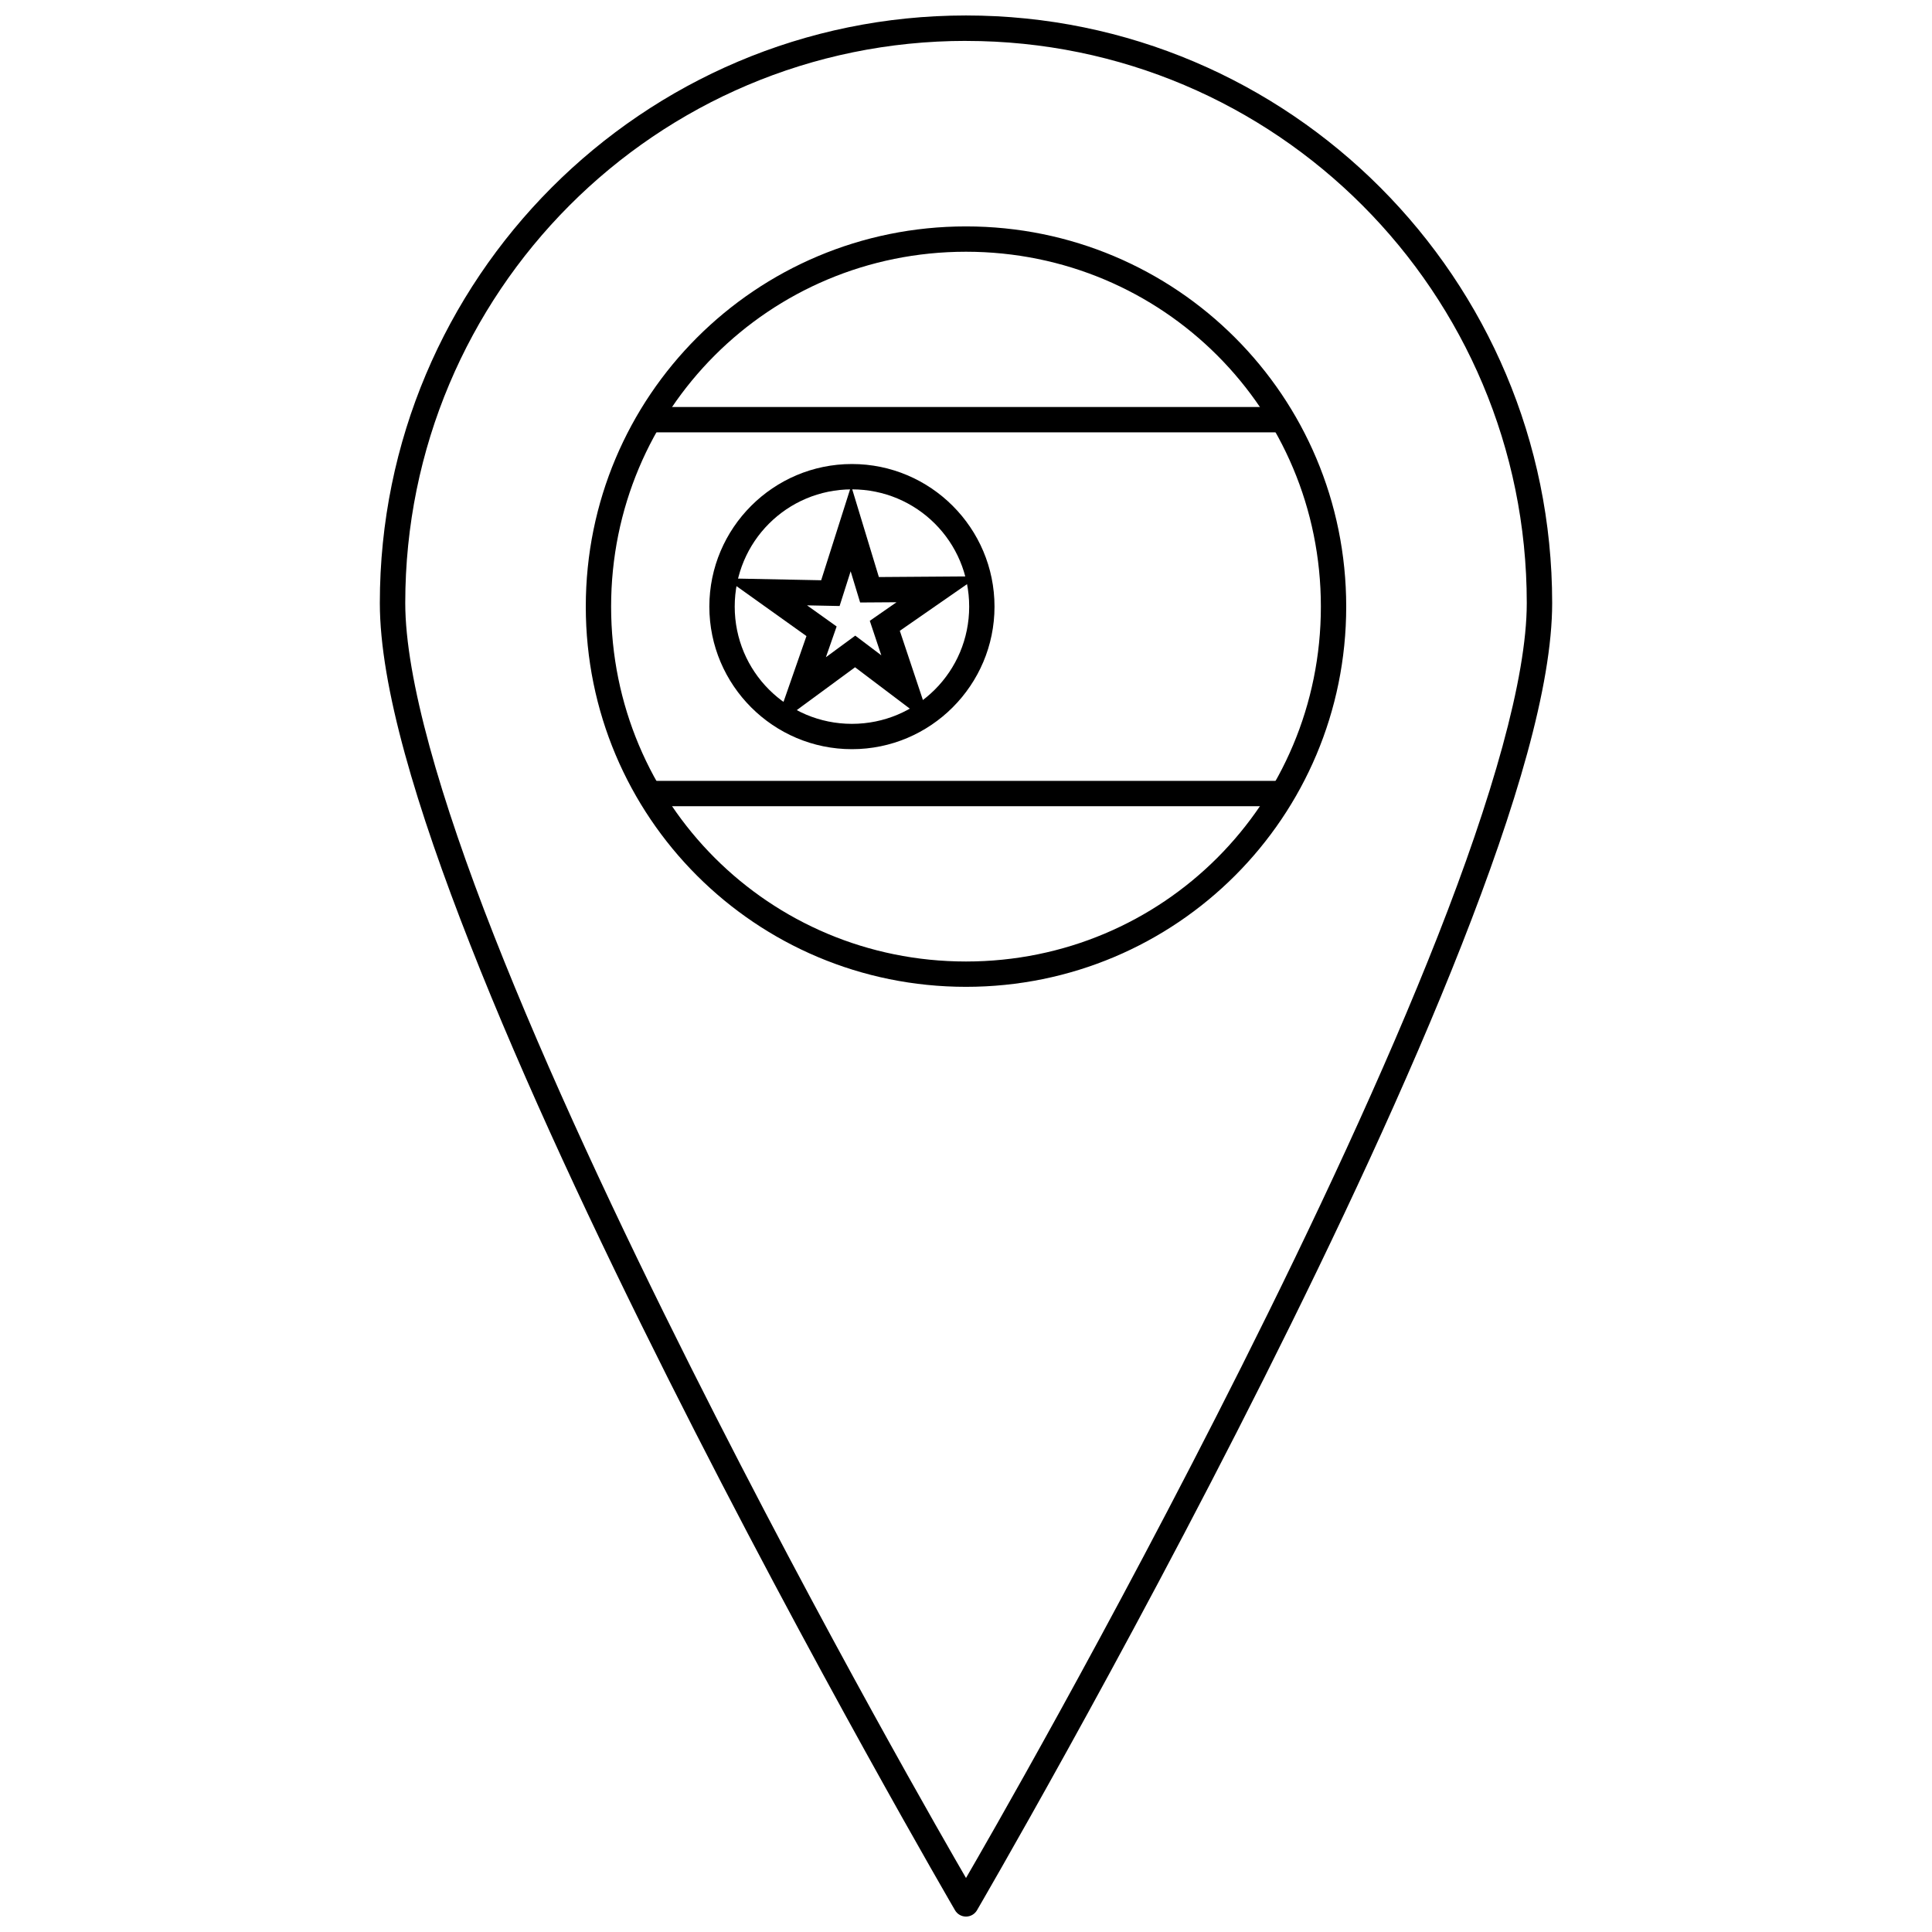
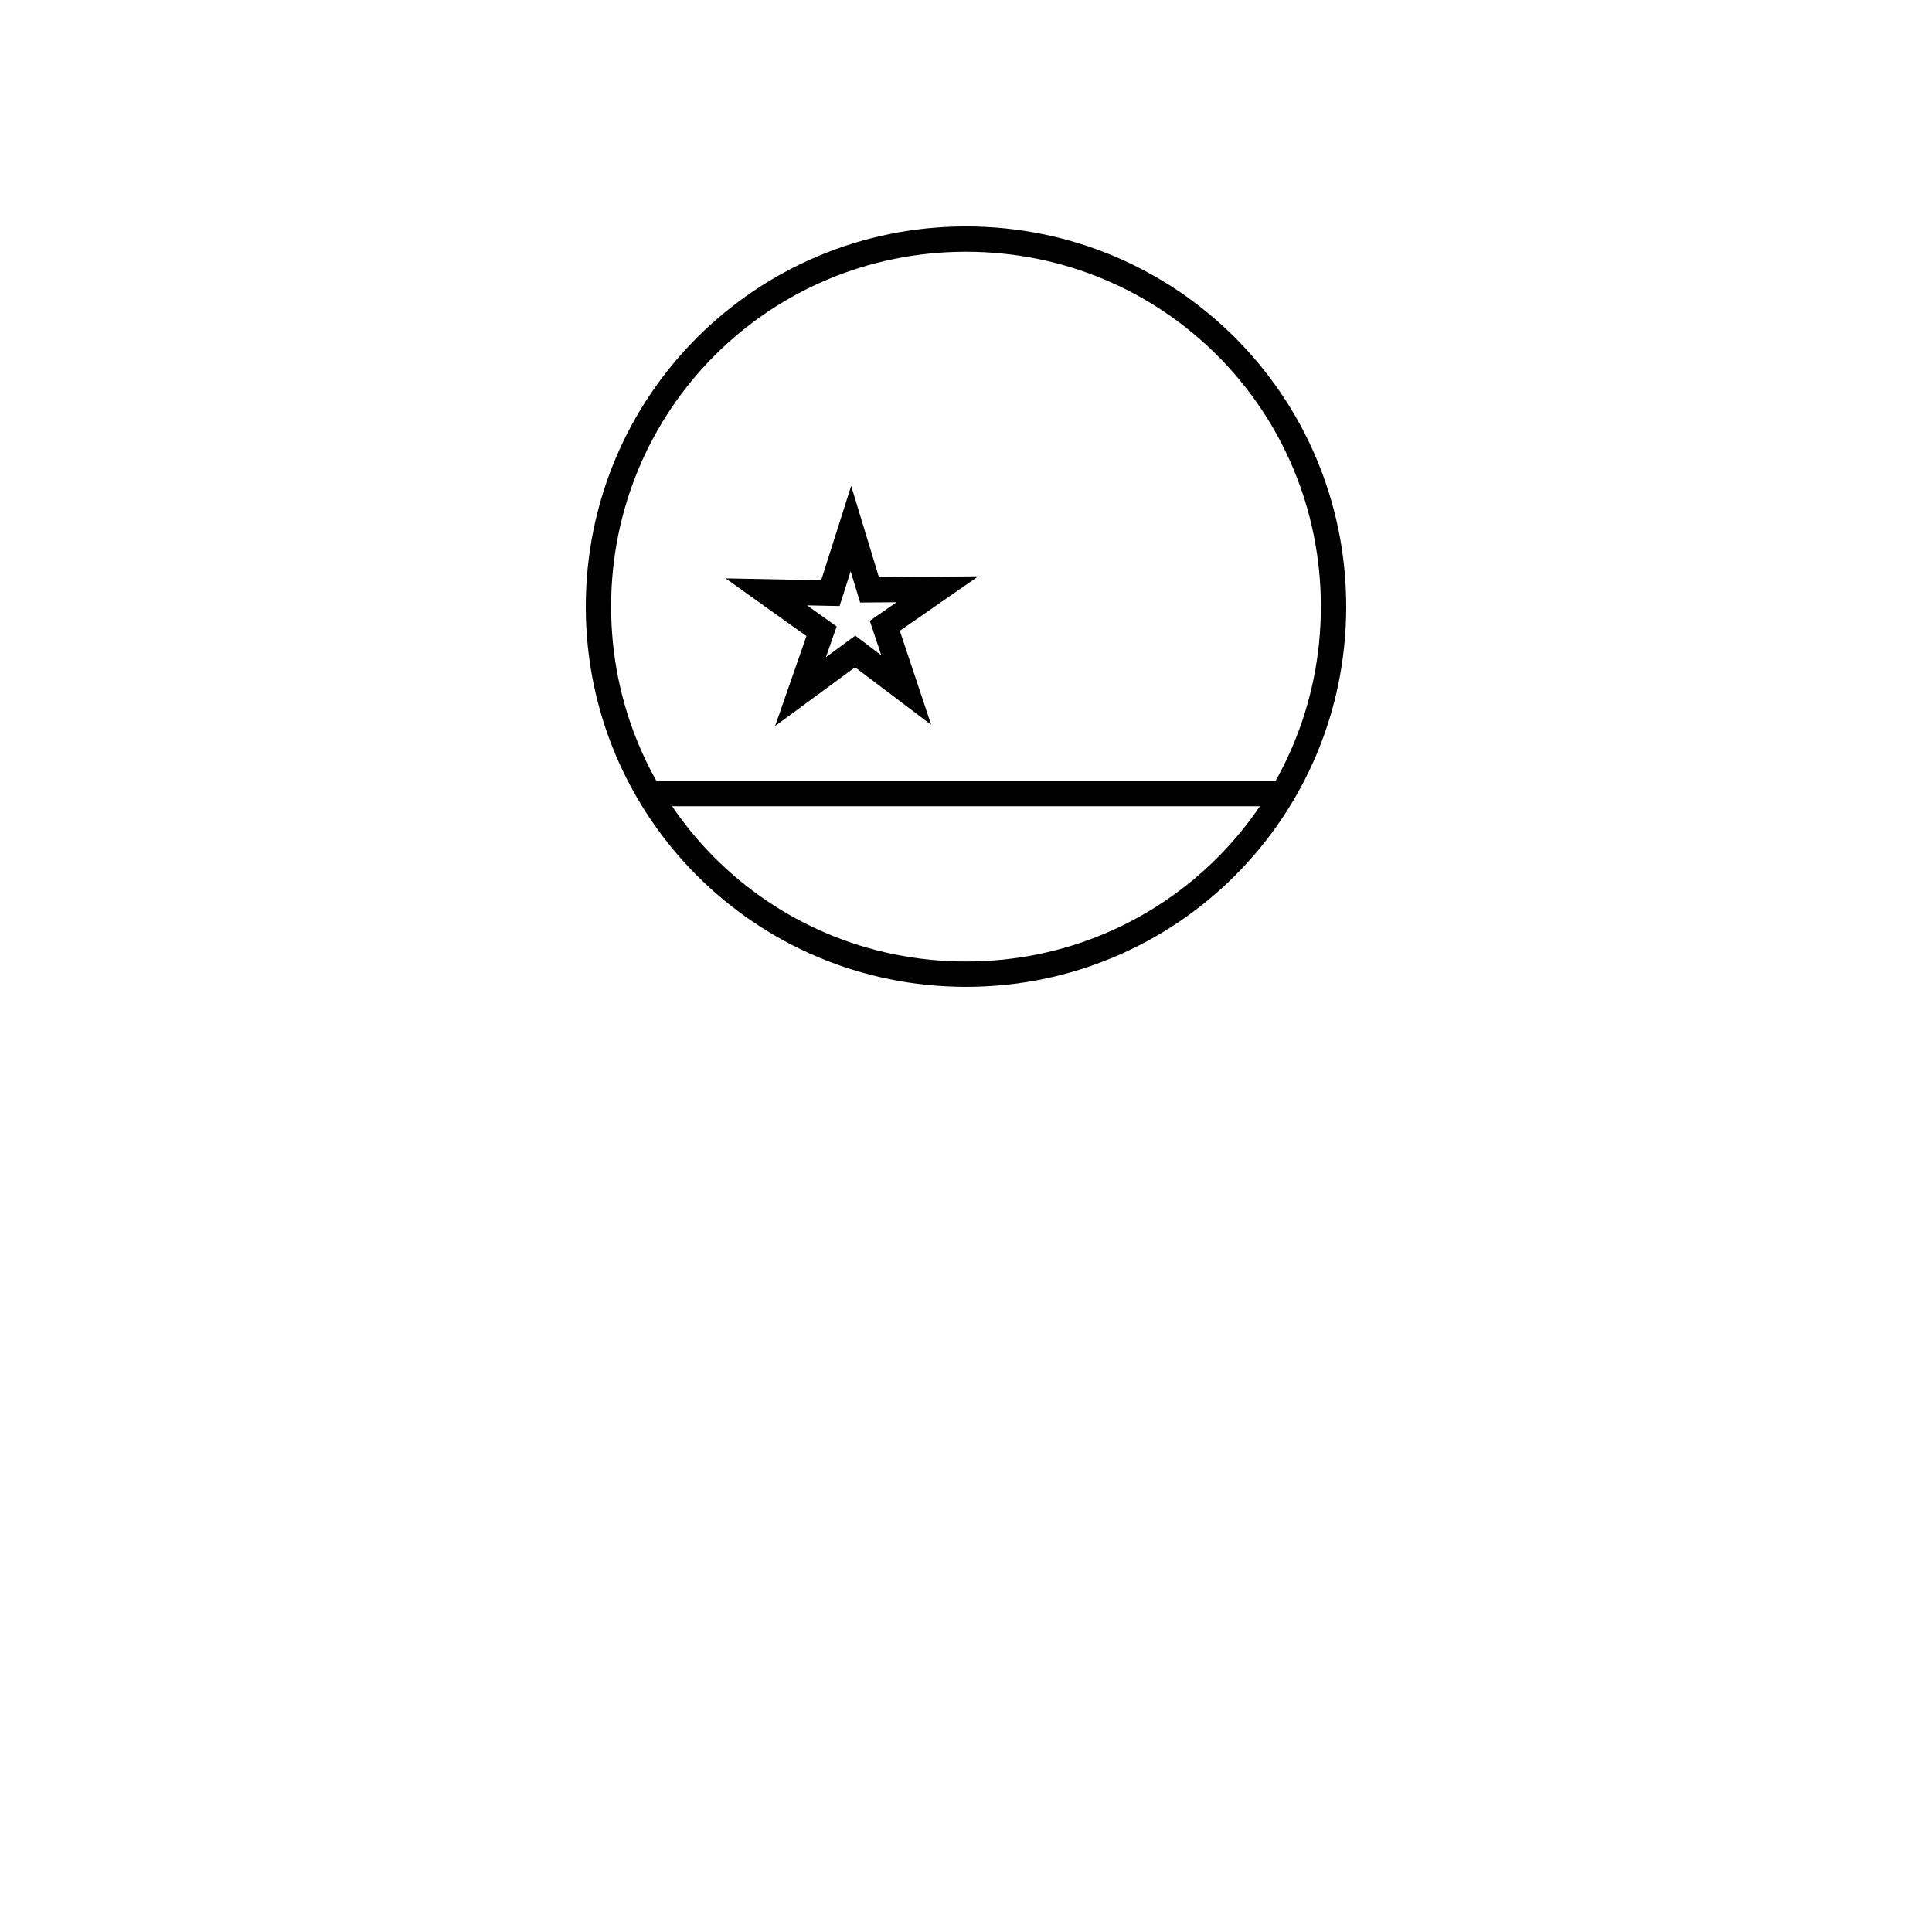
<svg xmlns="http://www.w3.org/2000/svg" width="800px" height="800px" version="1.1" viewBox="144 144 512 512">
  <defs>
    <clipPath id="a">
      <path d="m244 148.09h312v503.81h-312z" />
    </clipPath>
  </defs>
  <path d="m369.57 272.77-7.949 25.004-25.332-0.504 21.43 15.297-8.309 23.836 21.188-15.57 20.172 15.242-3.422-10.266-4.887-14.641 20.797-14.434-26.348 0.188-7.336-24.152zm-0.141 22.621 2.516 8.277 9.645-0.066-7.086 4.922 3.051 9.141-6.898-5.215-7.785 5.719 2.844-8.145-7.84-5.598 8.625 0.176 2.93-9.207z" />
  <path d="m500.76 304.76c0 55.762-44.996 100.76-100.76 100.76s-100.76-44.996-100.76-100.76c0-55.762 44.996-100.76 100.76-100.76s100.76 44.996 100.76 100.76zm-6.715 0c0-52.156-41.891-94.047-94.047-94.047-52.16 0-94.047 41.891-94.047 94.047s41.891 94.047 94.047 94.047c52.16 0 94.047-41.891 94.047-94.047z" />
  <path d="m314.35 350.94v6.715h169.61v-6.715z" fill-rule="evenodd" />
-   <path d="m314.35 251.86v6.715h169.61v-6.715z" fill-rule="evenodd" />
-   <path d="m369.77 266.97c-20.828 0-37.785 16.957-37.785 37.785 0 20.828 16.957 37.785 37.785 37.785s37.785-16.957 37.785-37.785c0-20.828-16.957-37.785-37.785-37.785zm0 6.715c17.199 0 31.074 13.875 31.074 31.07 0 17.199-13.875 31.07-31.074 31.07s-31.062-13.875-31.062-31.07c0-17.199 13.863-31.07 31.062-31.07z" />
  <g clip-path="url(#a)">
-     <path d="m400 148.1c-85.758 0-155.34 69.758-155.34 155.7 0 22.047 9.668 54.176 23.977 90.594 14.309 36.418 33.348 76.941 52.371 114.83 38.051 75.781 76.086 141.02 76.086 141.02h-0.004c0.605 1.031 1.711 1.668 2.91 1.668 1.195 0 2.305-0.637 2.906-1.668 0 0 38.035-65.234 76.086-141.02 19.023-37.891 38.062-78.414 52.371-114.83 14.309-36.418 23.977-68.551 23.977-90.594 0-85.945-69.586-155.7-155.34-155.7zm0 6.746c82.109 0 148.61 66.645 148.61 148.95 0 20.02-9.332 52.012-23.52 88.121s-33.141 76.508-52.109 114.29c-35.609 70.922-68.746 128.18-72.98 135.48-4.234-7.301-37.371-64.562-72.98-135.48-18.969-37.777-37.922-78.176-52.109-114.29-14.184-36.109-23.516-68.105-23.516-88.121 0-82.312 66.5-148.96 148.61-148.96z" />
-   </g>
+     </g>
</svg>